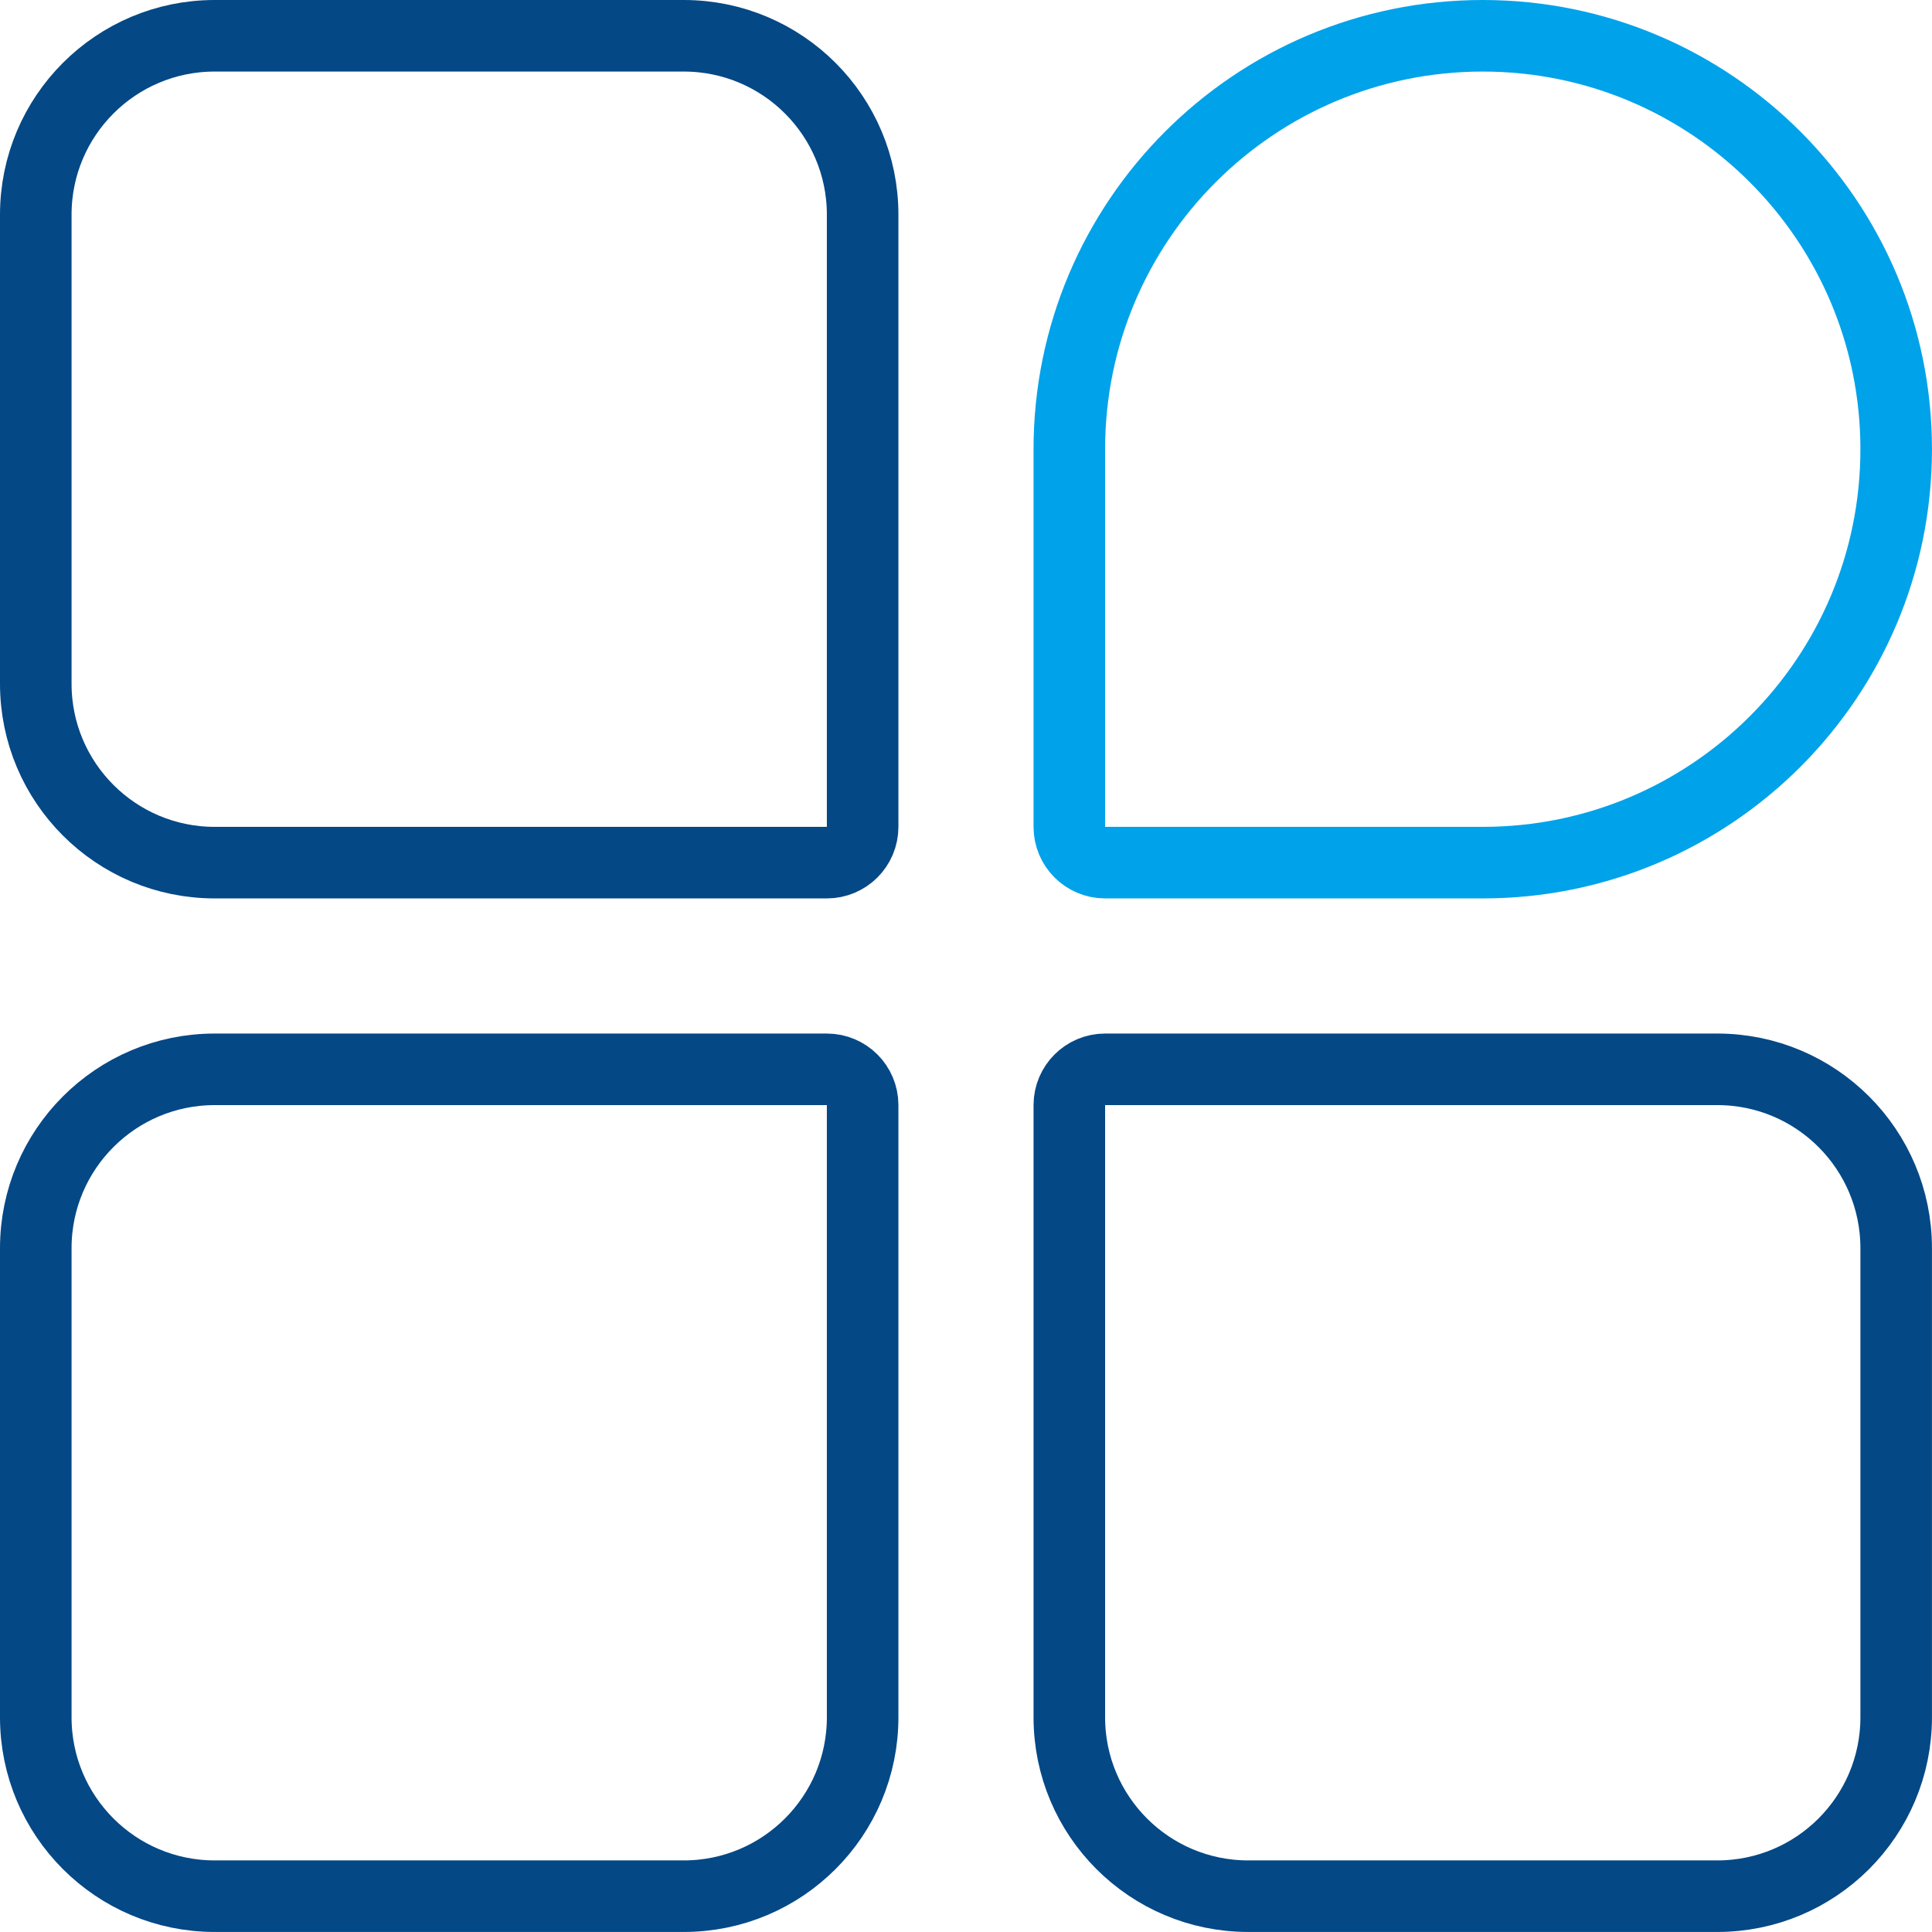
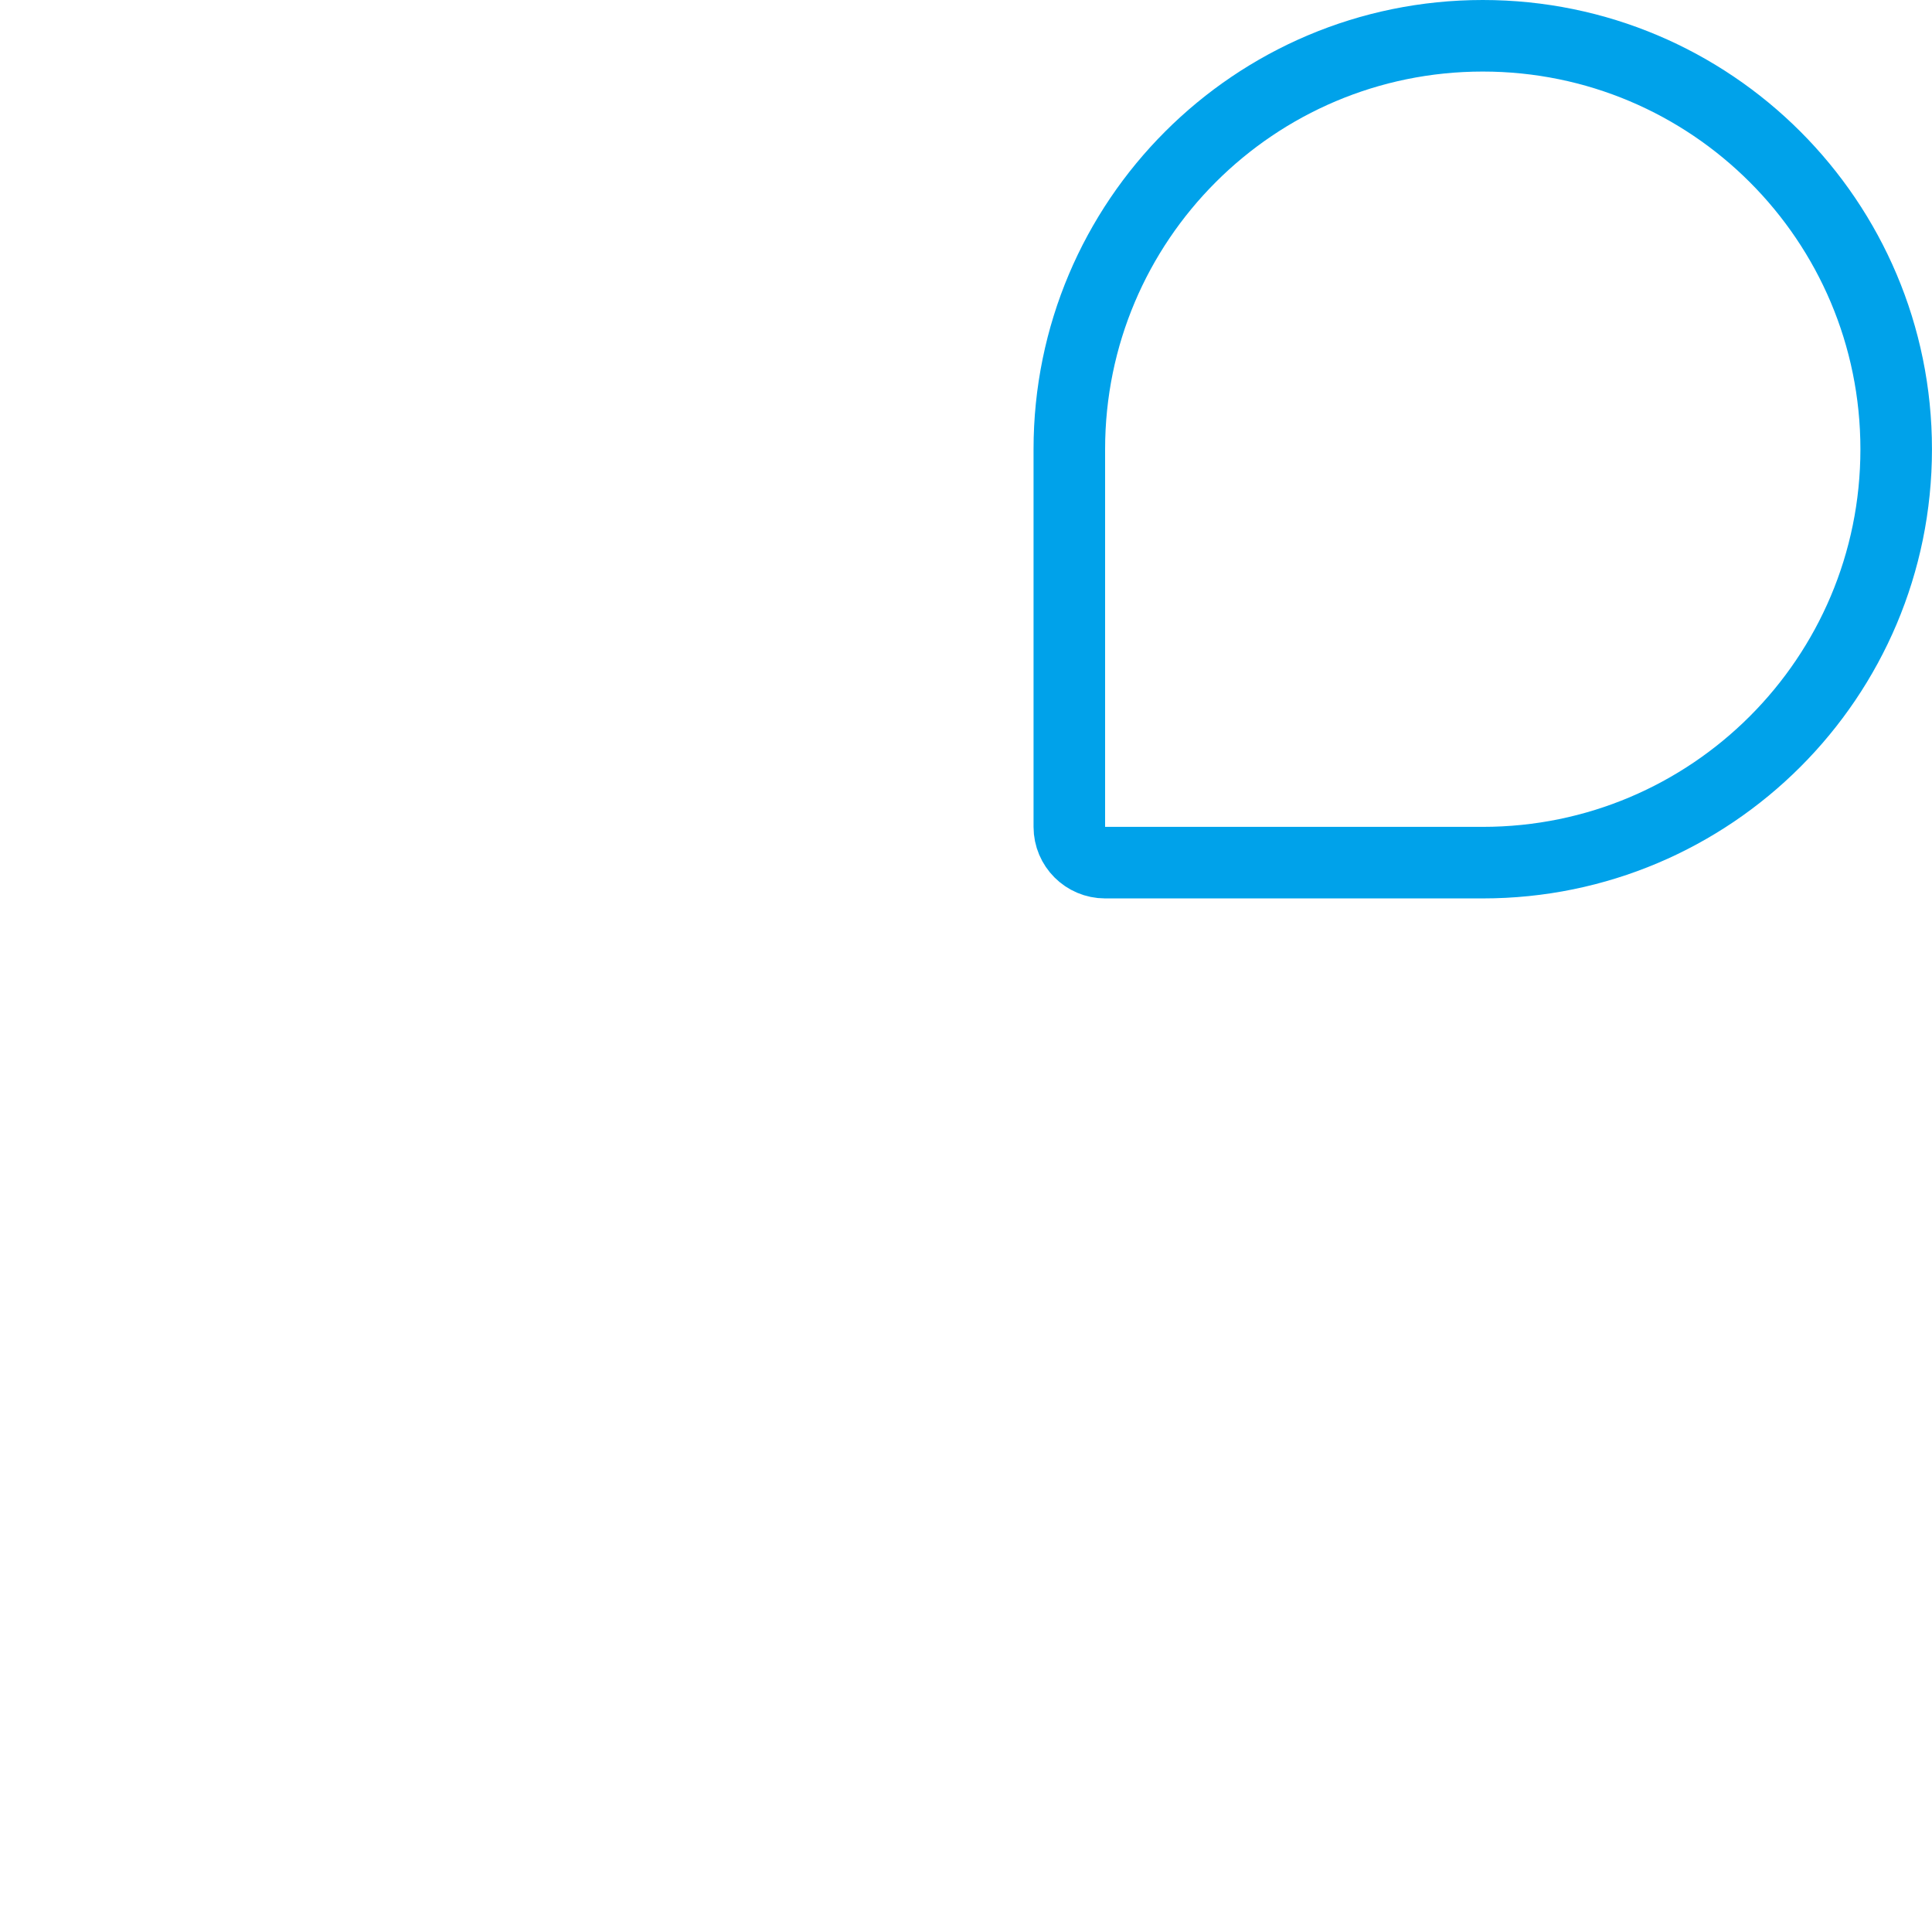
<svg xmlns="http://www.w3.org/2000/svg" width="54px" height="54px" viewBox="0 0 54 54" version="1.1">
  <title>feature</title>
  <desc>Created with Sketch.</desc>
  <g id="获奖" stroke="none" stroke-width="1" fill="none" fill-rule="evenodd" stroke-linecap="round">
    <g id="whatsapp" transform="translate(-518, -768)">
      <g id="feature" transform="translate(513, 763)">
        <g id="Group" transform="translate(6, 6)">
-           <path d="M5,0 L18.111,0 C20.873,-5.07265313e-16 23.111,2.239 23.111,5 L23.111,22.111 C23.111,22.663 22.663,23.111 22.111,23.111 L5,23.111 C2.239,23.111 3.38176876e-16,20.873 0,18.111 L0,5 C-3.38176876e-16,2.239 2.239,5.07265313e-16 5,0 Z" id="Rectangle-4" stroke="#044886" stroke-width="2" />
-           <path d="M5,28.889 L18.111,28.889 C20.873,28.889 23.111,31.127 23.111,33.889 L23.111,51 C23.111,51.552 22.663,52 22.111,52 L5,52 C2.239,52 3.38176876e-16,49.761 0,47 L0,33.889 C-3.38176876e-16,31.127 2.239,28.889 5,28.889 Z" id="Rectangle-4-Copy" stroke="#044886" stroke-width="2" transform="translate(11.556, 40.444) scale(1, -1) translate(-11.556, -40.444) " />
-           <path d="M33.889,28.889 L47,28.889 C49.761,28.889 52,31.127 52,33.889 L52,51 C52,51.552 51.552,52 51,52 L33.889,52 C31.127,52 28.889,49.761 28.889,47 L28.889,33.889 C28.889,31.127 31.127,28.889 33.889,28.889 Z" id="Rectangle-4-Copy-2" stroke="#044886" stroke-width="2" transform="translate(40.444, 40.444) scale(-1, -1) translate(-40.444, -40.444) " />
          <path d="M40.444,0 L40.444,0 C46.826,-1.1723465e-15 52,5.174 52,11.556 L52,22.111 C52,22.663 51.552,23.111 51,23.111 L40.444,23.111 C34.062,23.111 28.889,17.938 28.889,11.556 L28.889,11.556 C28.889,5.174 34.062,1.1723465e-15 40.444,0 Z" id="Rectangle-4-Copy-3" stroke="#00A2EA" stroke-width="2" transform="translate(40.444, 11.556) scale(-1, 1) translate(-40.444, -11.556) " />
        </g>
      </g>
    </g>
  </g>
</svg>